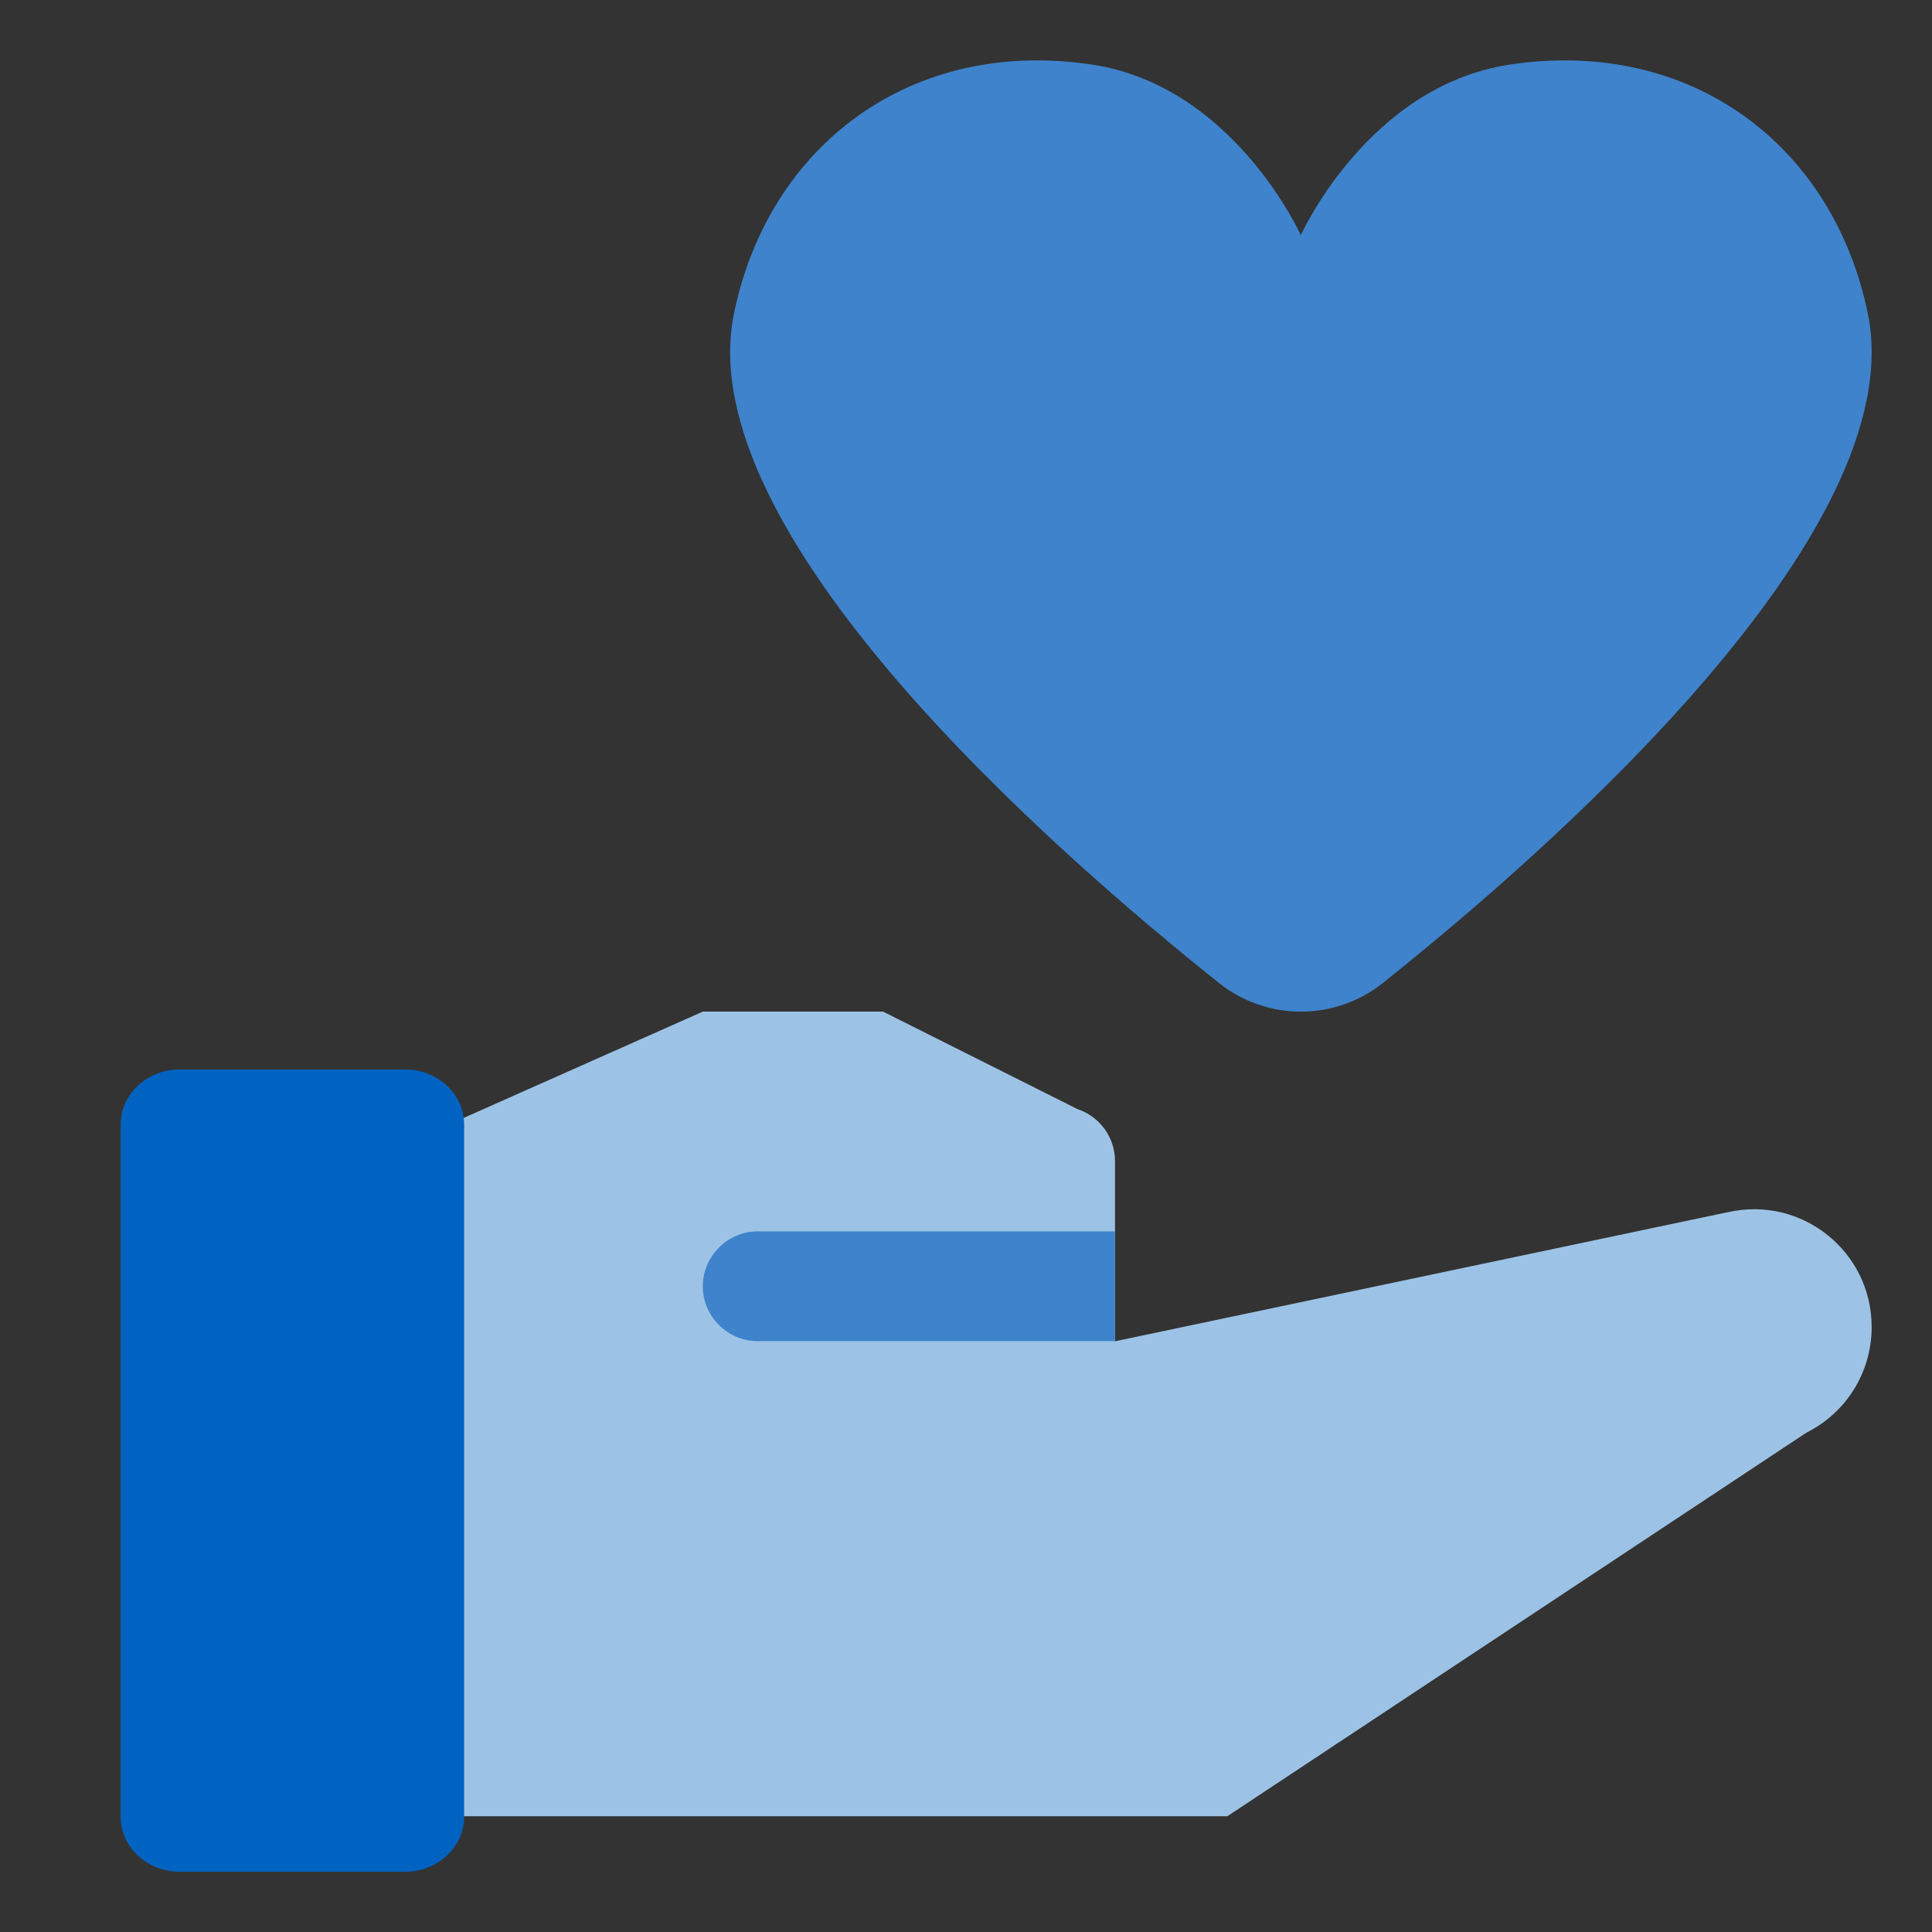
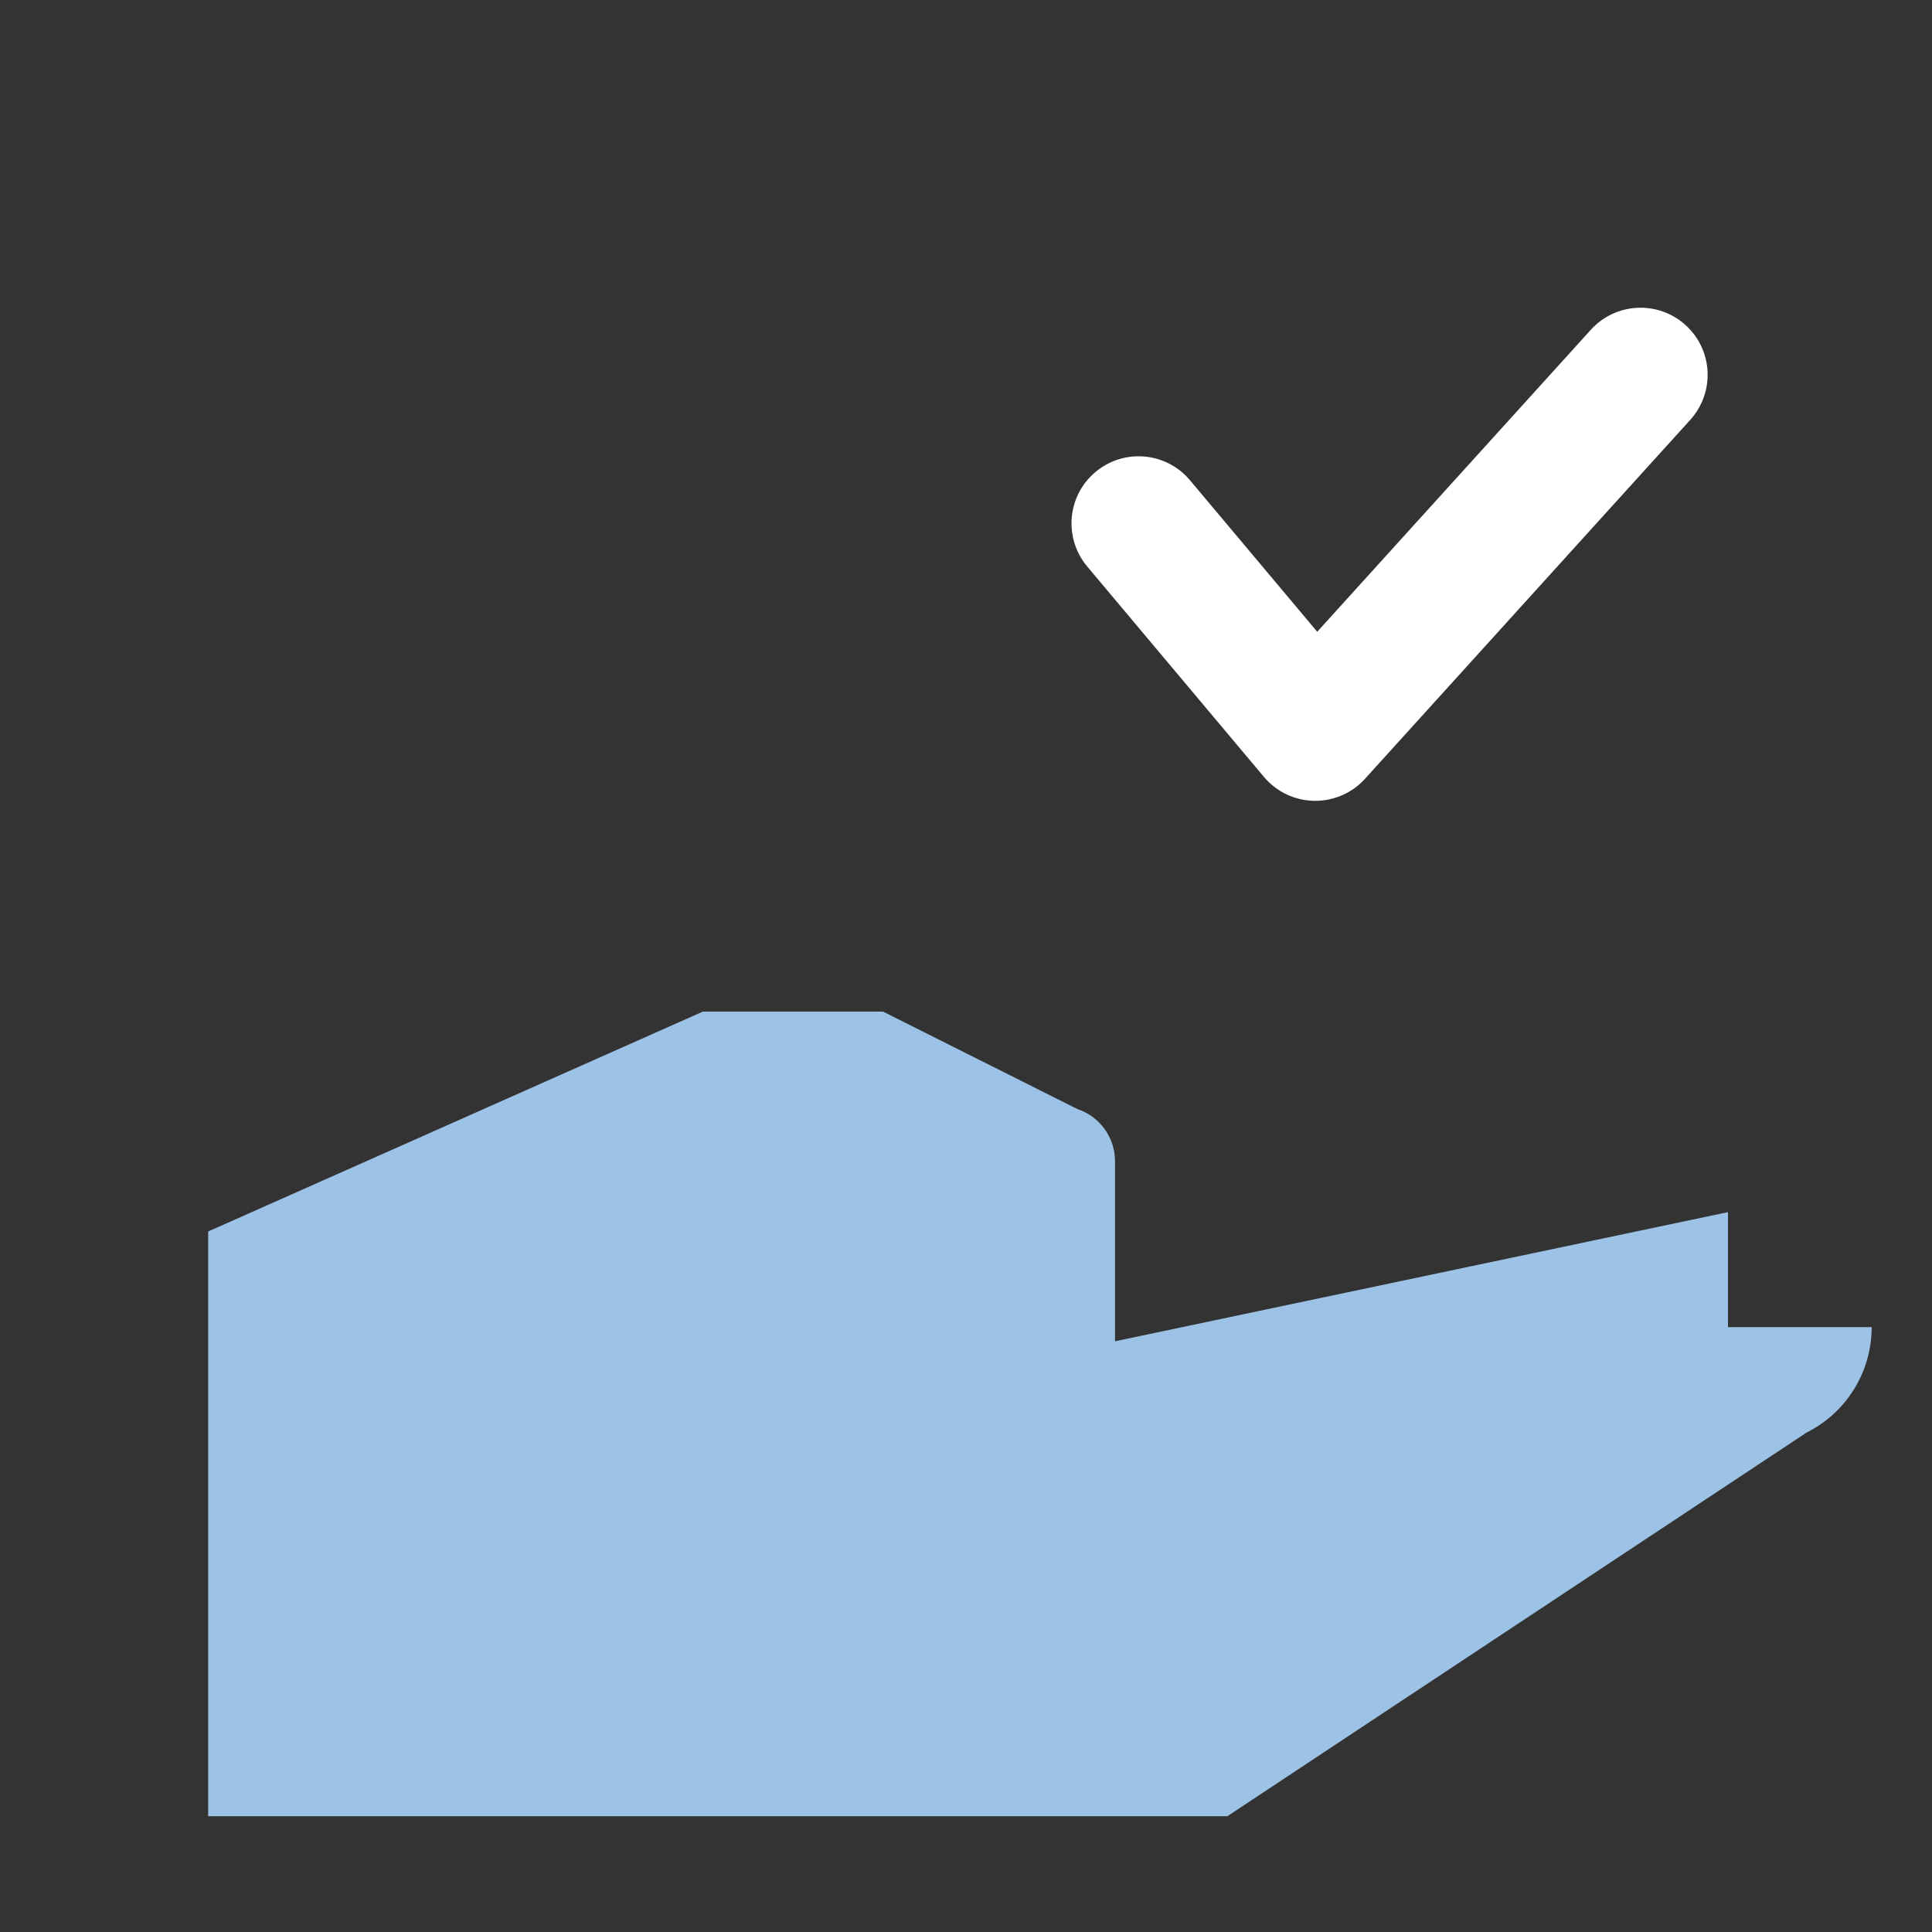
<svg xmlns="http://www.w3.org/2000/svg" width="48" height="48" viewBox="0 0 48 48" fill="none">
  <rect x="0" y="0" width="48" height="48" fill="#333333" stroke="none" />
-   <path d="M42.931 30.115L27.702 33.324V28.847C27.702 28.262 27.325 27.74 26.771 27.556L21.939 25.133H17.462L5.172 30.596V45.124H30.493L44.88 35.594C45.875 35.097 46.501 34.086 46.501 32.971C46.501 31.093 44.768 29.706 42.939 30.115H42.931Z" fill="#9CC3E5" />
-   <path d="M4.466 46.503H10.063C10.874 46.503 11.531 45.892 11.531 45.138V27.936C11.531 27.182 10.874 26.571 10.063 26.571H4.466C3.655 26.571 2.998 27.182 2.998 27.936V45.138C2.998 45.892 3.655 46.503 4.466 46.503Z" fill="#0063C1" />
-   <path d="M27.701 30.593V33.32H18.825C18.071 33.32 17.461 32.702 17.461 31.956C17.461 31.21 18.079 30.593 18.825 30.593H27.701Z" fill="#3E83CC" />
+   <path d="M42.931 30.115L27.702 33.324V28.847C27.702 28.262 27.325 27.74 26.771 27.556L21.939 25.133H17.462L5.172 30.596V45.124H30.493L44.88 35.594C45.875 35.097 46.501 34.086 46.501 32.971H42.931Z" fill="#9CC3E5" />
  <path fill-rule="evenodd" clip-rule="evenodd" d="M41.878 8.077C42.56 8.695 42.612 9.749 41.994 10.431L33.913 19.349C33.59 19.706 33.128 19.905 32.647 19.896C32.165 19.887 31.712 19.671 31.402 19.302L27.012 14.075C26.42 13.37 26.511 12.319 27.216 11.727C27.921 11.135 28.972 11.226 29.564 11.931L32.726 15.696L39.524 8.193C40.142 7.511 41.196 7.459 41.878 8.077Z" fill="white" />
-   <path d="M32.325 5.855C32.325 5.855 30.663 2.146 27.147 1.607C22.651 0.921 19.09 3.605 18.233 7.801C17.131 13.231 26.141 21.12 30.296 24.43C31.477 25.368 33.165 25.368 34.346 24.43C38.501 21.12 47.511 13.231 46.408 7.801C45.551 3.605 42 0.921 37.495 1.607C33.978 2.146 32.316 5.847 32.316 5.847L32.325 5.855Z" fill="#3E83CC" />
</svg>